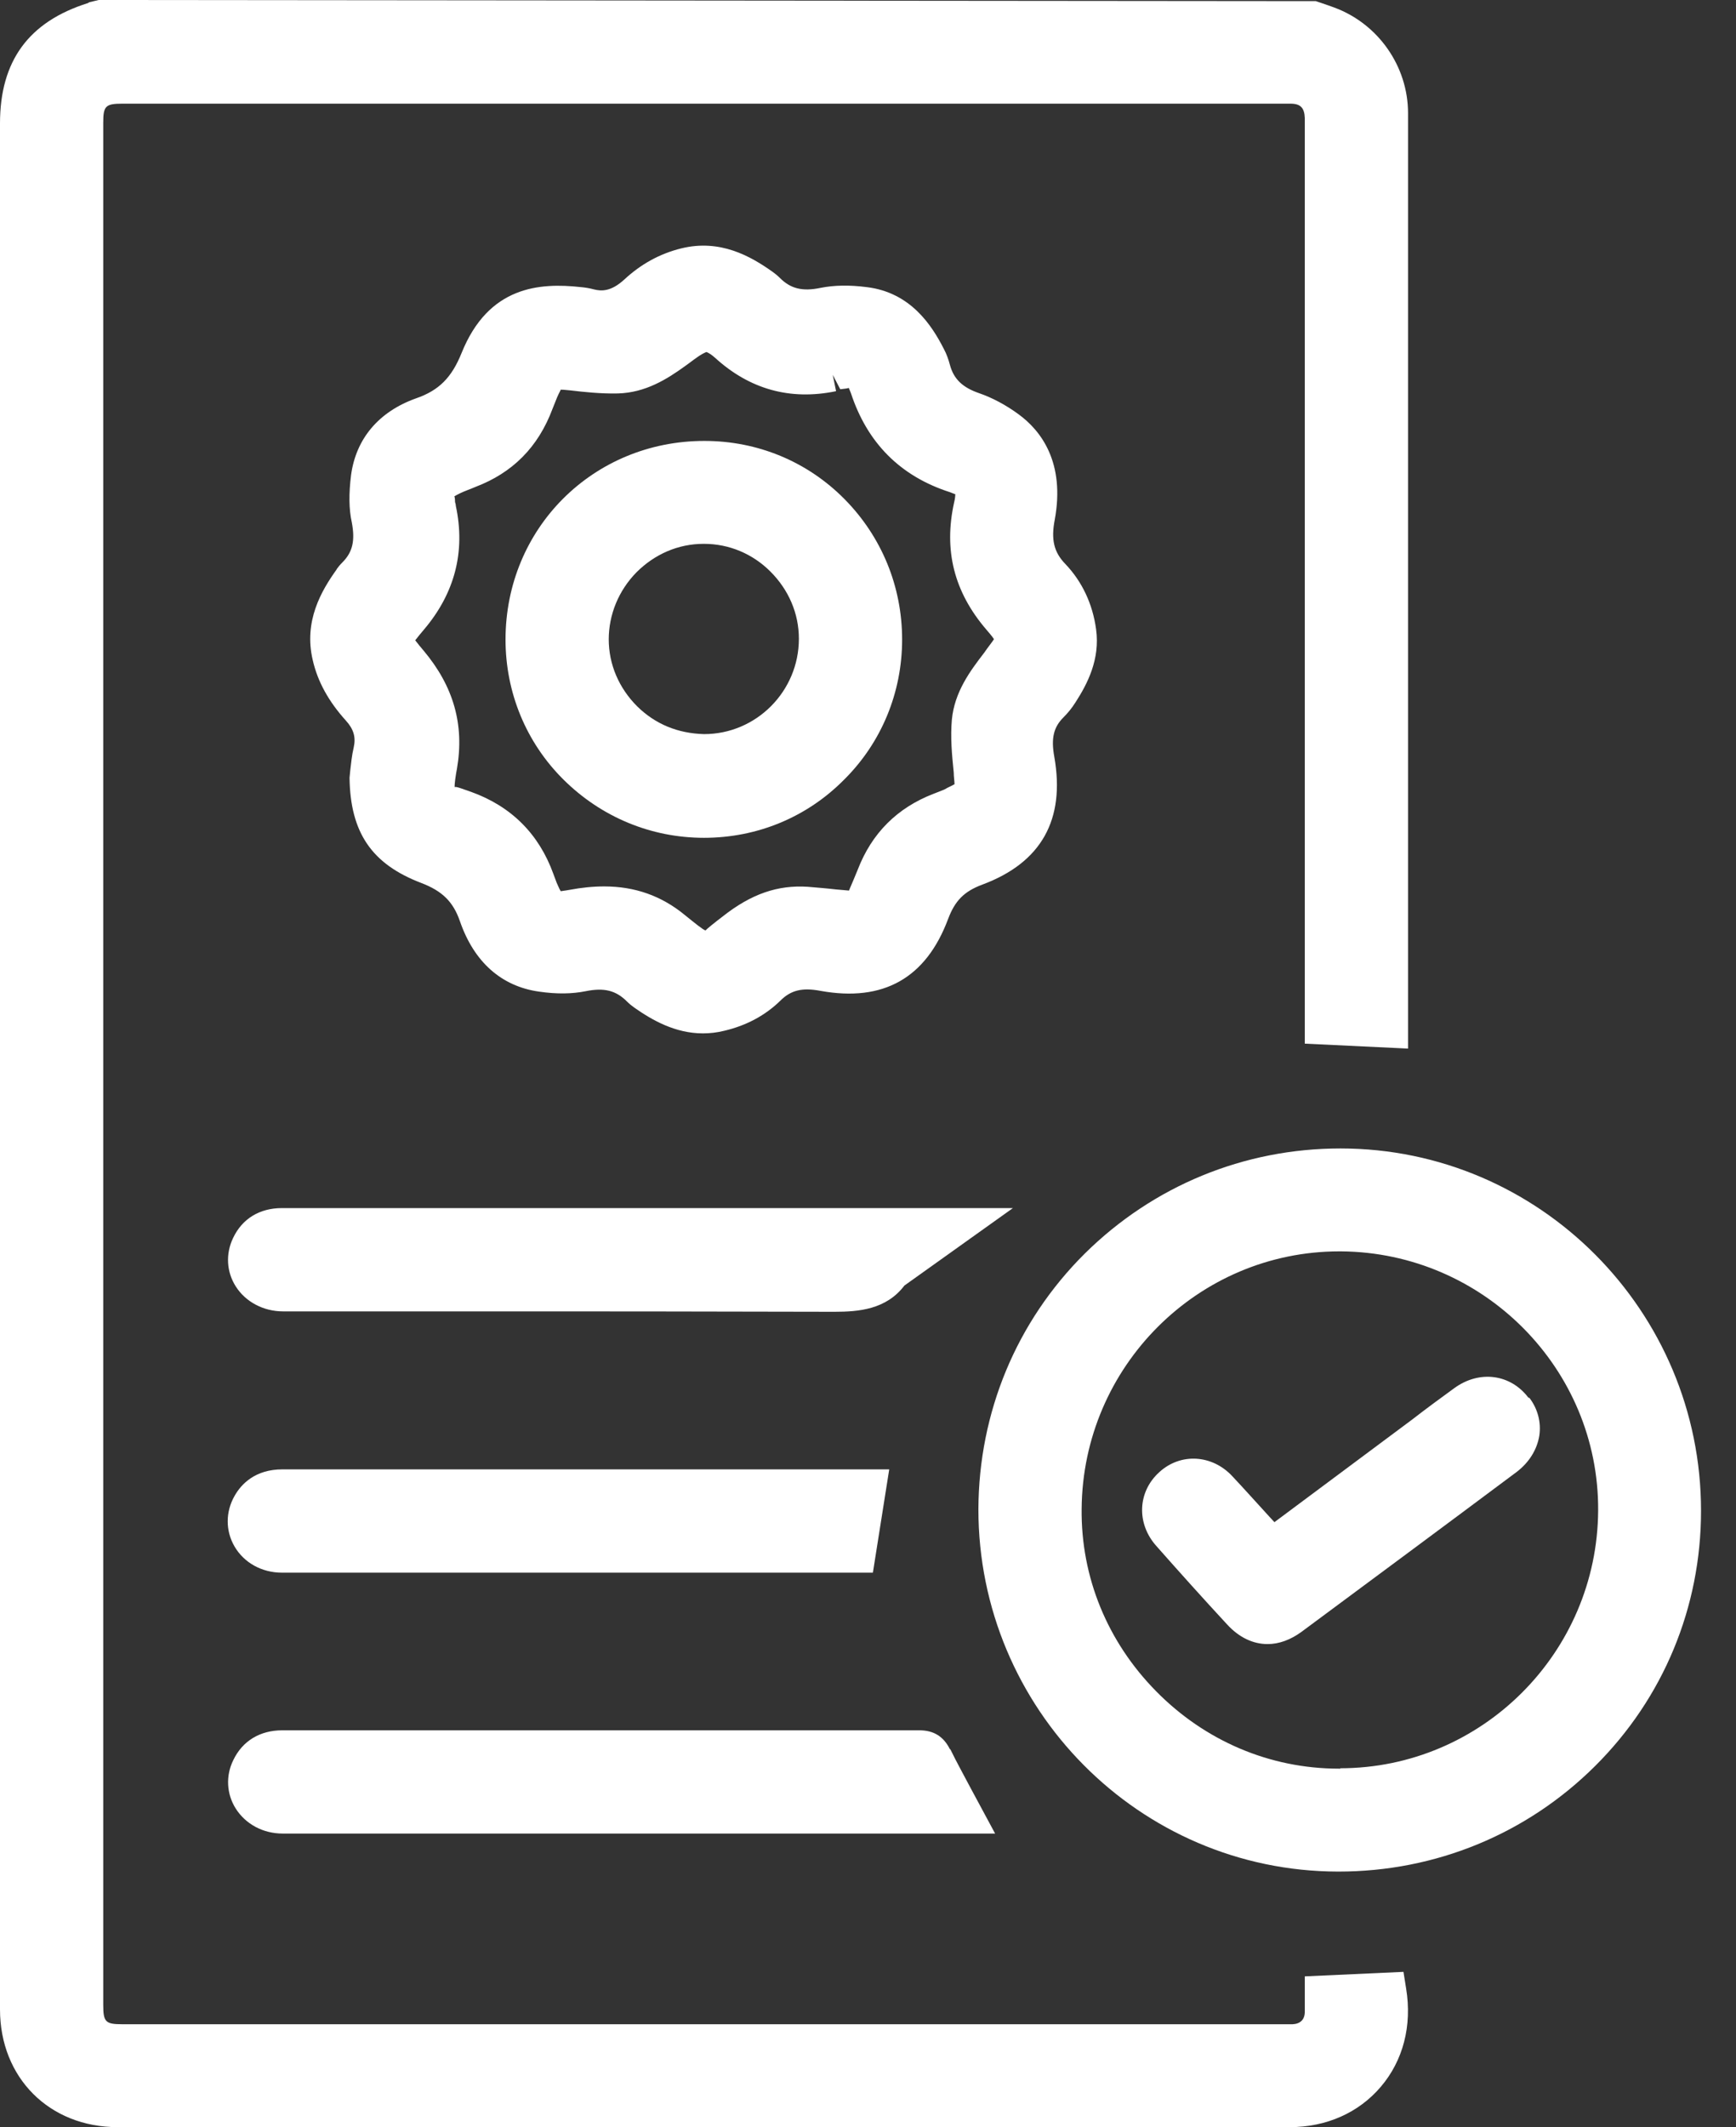
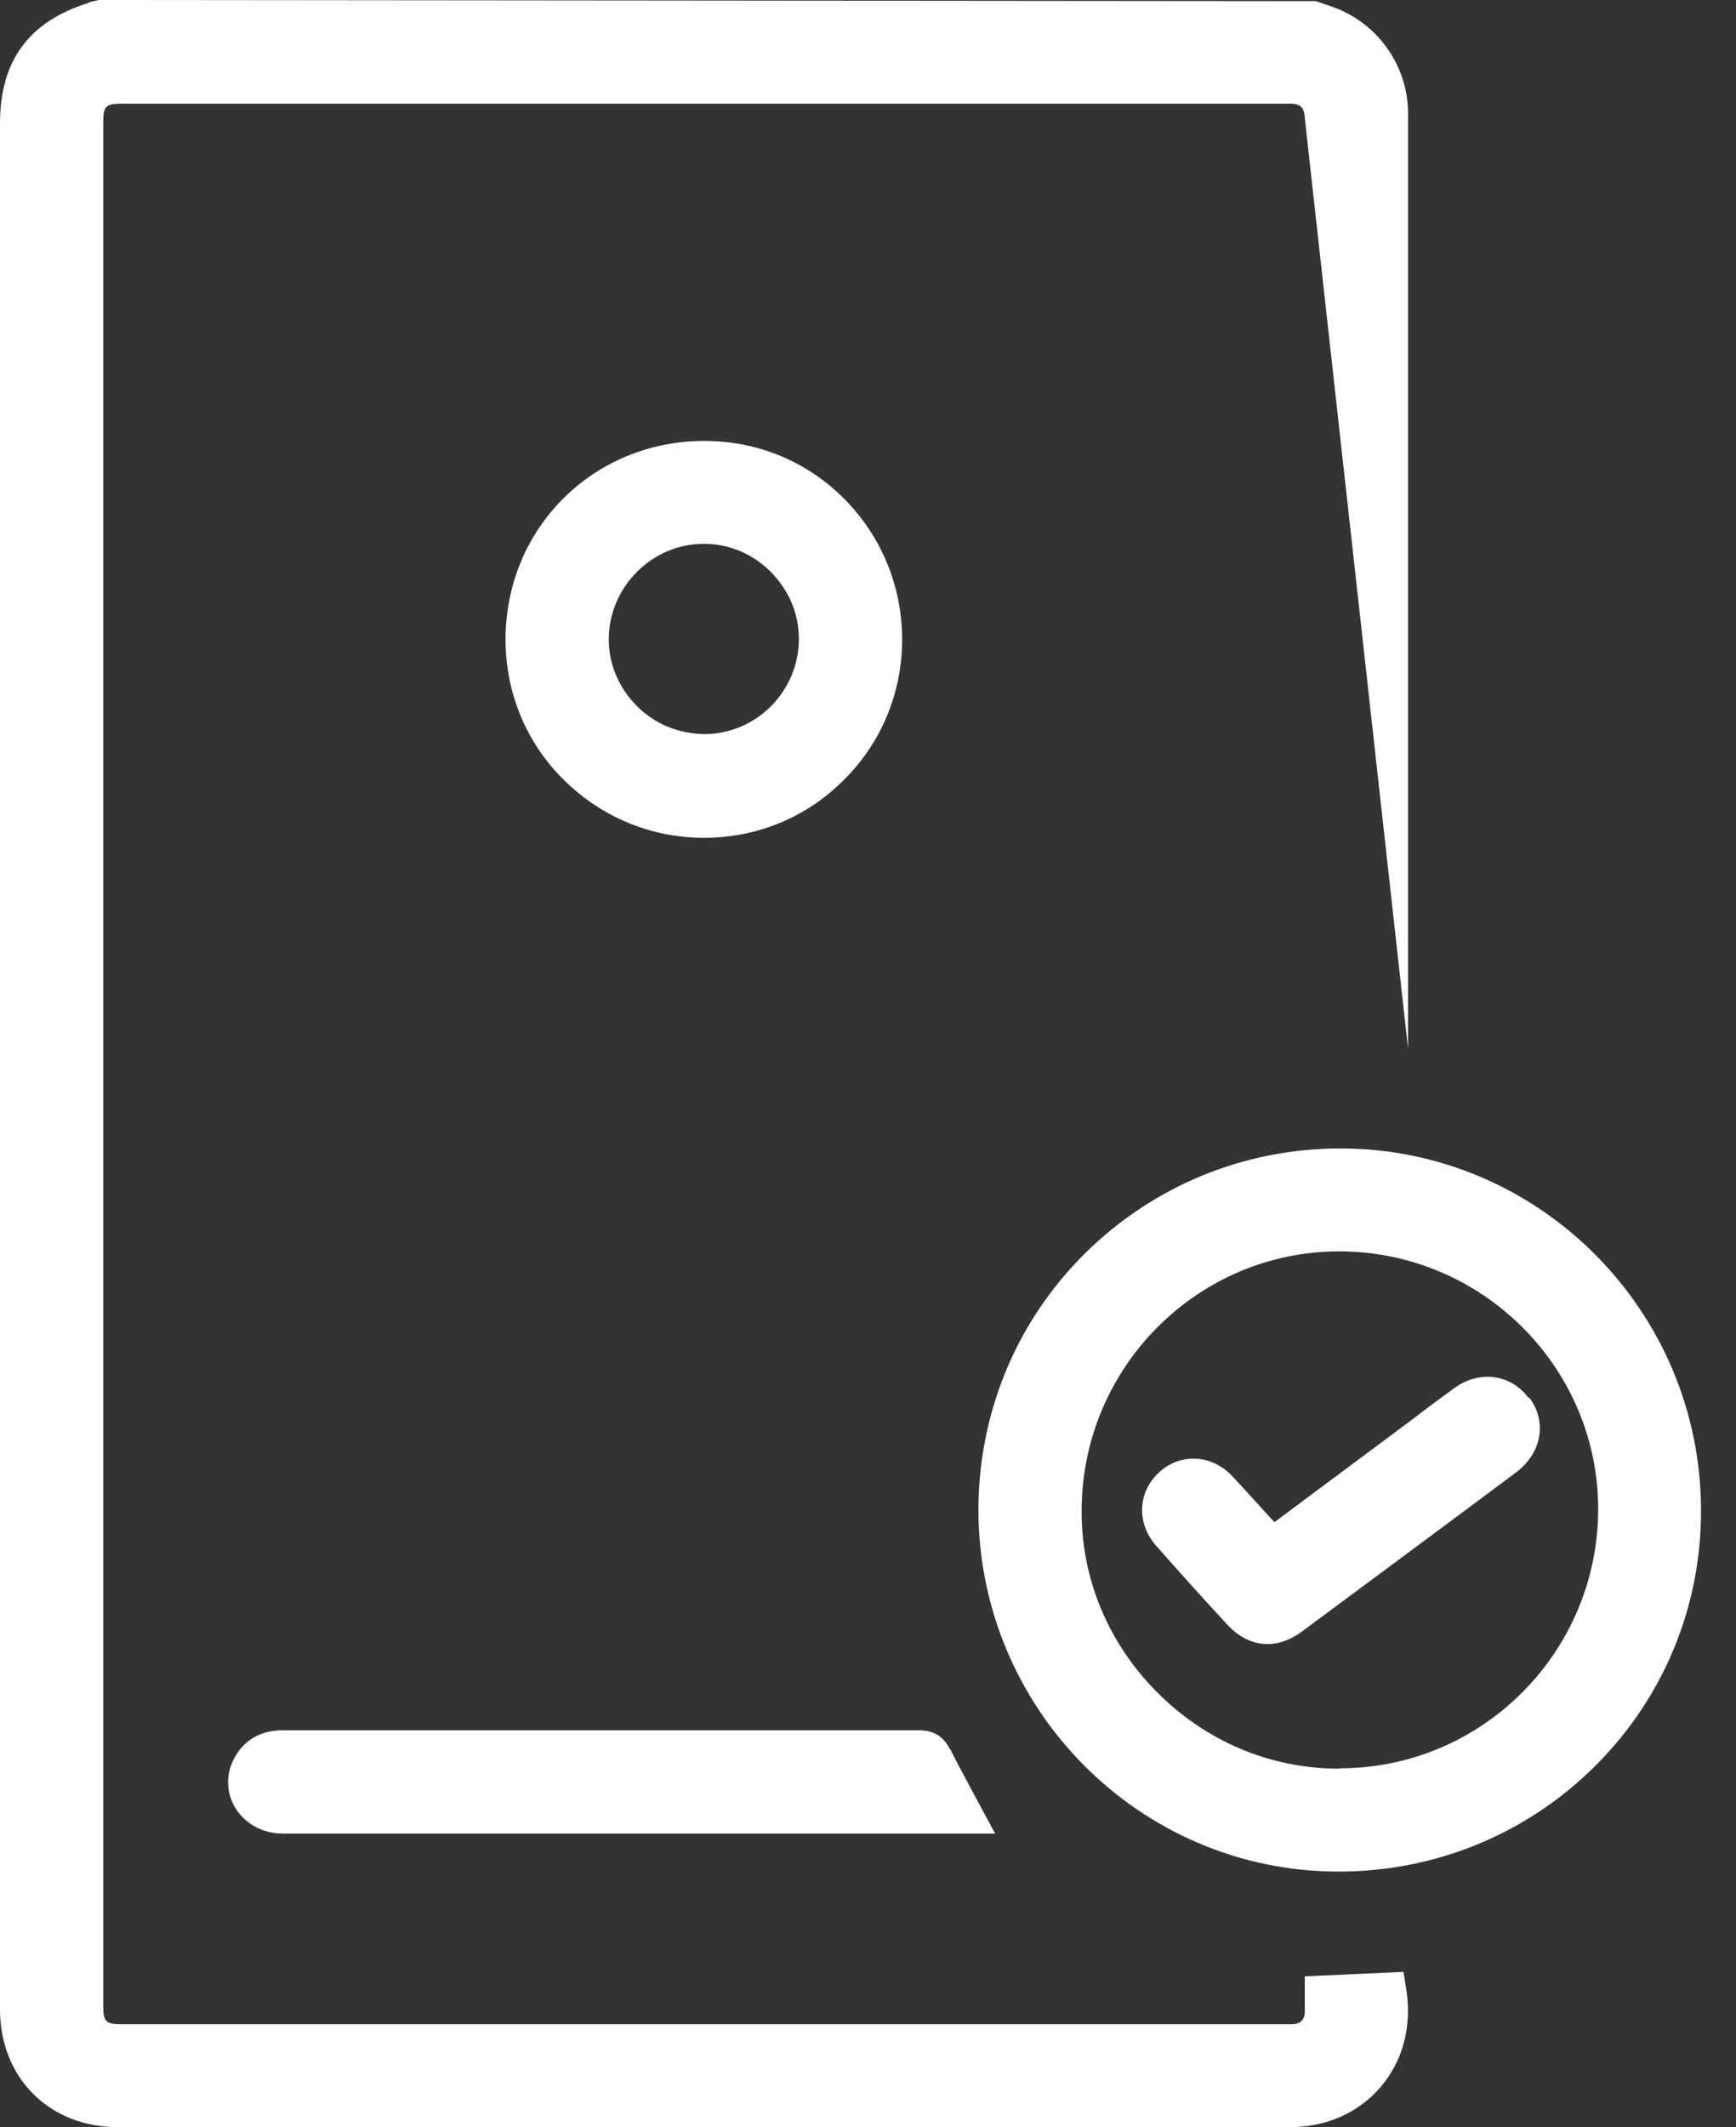
<svg xmlns="http://www.w3.org/2000/svg" width="49" height="60" viewBox="0 0 49 60" fill="none">
  <rect x="0" y="0" width="49" height="60" fill="#333333" stroke="none" />
-   <path d="M39.625 55.619L36.829 55.747V56.433C36.829 56.54 36.829 56.636 36.829 56.743C36.829 56.968 36.701 57.086 36.486 57.097C36.422 57.097 36.358 57.097 36.197 57.097H3.449C2.978 57.097 2.914 57.033 2.914 56.551V3.46C2.914 2.989 2.978 2.924 3.46 2.924H36.422C36.711 2.924 36.818 3.042 36.829 3.332V29.438L39.743 29.577V3.192C39.743 1.875 38.907 0.675 37.665 0.214C37.547 0.171 37.429 0.129 37.3 0.086L37.14 0.032L2.785 0L2.517 0.064L2.485 0.086C0.814 0.611 0 1.714 0 3.482V56.679C0 58.607 1.393 60 3.321 60H36.401C37.44 60 38.35 59.593 38.972 58.864C39.604 58.125 39.861 57.14 39.689 56.09L39.614 55.619H39.625Z" fill="white" />
-   <path d="M9.513 16.047C9.063 16.669 8.57 17.526 8.827 18.618C8.966 19.229 9.277 19.786 9.759 20.321C9.984 20.568 10.048 20.793 9.984 21.082C9.93 21.307 9.909 21.543 9.888 21.714L9.866 21.939C9.888 23.482 10.488 24.371 11.891 24.906C12.48 25.131 12.791 25.431 12.983 25.988C13.38 27.134 14.151 27.82 15.212 27.97C15.726 28.045 16.154 28.034 16.529 27.959C17.054 27.852 17.386 27.938 17.697 28.249C17.761 28.313 17.826 28.366 17.901 28.42C18.404 28.773 19.057 29.148 19.839 29.148C20.032 29.148 20.236 29.127 20.45 29.073C21.082 28.923 21.607 28.634 22.025 28.227C22.325 27.927 22.646 27.852 23.16 27.949C24.939 28.27 26.138 27.584 26.76 25.924C26.953 25.41 27.21 25.142 27.735 24.949C29.395 24.328 30.07 23.117 29.759 21.35C29.663 20.825 29.738 20.514 30.016 20.236C30.134 20.118 30.252 19.979 30.359 19.807C30.691 19.293 31.055 18.597 30.938 17.75C30.841 17.033 30.541 16.401 30.07 15.908C29.748 15.576 29.663 15.222 29.77 14.665C30.07 13.048 29.384 12.148 28.752 11.687C28.388 11.419 28.002 11.216 27.627 11.087C27.167 10.927 26.92 10.691 26.813 10.295C26.77 10.134 26.717 9.984 26.642 9.845C26.299 9.17 25.699 8.249 24.467 8.099C23.964 8.034 23.535 8.045 23.16 8.12C22.646 8.227 22.314 8.141 22.014 7.841C21.95 7.777 21.886 7.724 21.811 7.67C21.178 7.22 20.322 6.738 19.229 7.006C18.618 7.156 18.083 7.456 17.622 7.884C17.247 8.227 16.979 8.216 16.765 8.163C16.647 8.131 16.519 8.109 16.401 8.099C15.233 7.97 13.787 8.066 13.026 9.963C12.748 10.648 12.394 11.012 11.741 11.237C10.691 11.612 10.048 12.373 9.909 13.401C9.845 13.915 9.845 14.355 9.931 14.74C10.027 15.254 9.952 15.576 9.663 15.865C9.598 15.929 9.545 15.994 9.491 16.069L9.513 16.047ZM23.46 10.487L23.717 10.98C23.867 10.959 23.942 10.959 23.953 10.937C23.964 10.959 23.985 11.002 24.017 11.087C24.478 12.491 25.41 13.433 26.813 13.883C26.899 13.915 26.942 13.937 26.963 13.937C26.963 13.969 26.963 14.044 26.931 14.172C26.631 15.522 26.931 16.701 27.842 17.761C27.895 17.825 28.002 17.943 28.056 18.029C28.002 18.115 27.895 18.243 27.777 18.415C27.381 18.929 26.942 19.518 26.867 20.3C26.824 20.793 26.867 21.275 26.92 21.789C26.92 21.907 26.942 22.035 26.942 22.121C26.888 22.153 26.813 22.185 26.749 22.218L26.652 22.271C26.652 22.271 26.545 22.314 26.492 22.335L26.353 22.389C25.324 22.785 24.606 23.503 24.21 24.531C24.135 24.713 24.06 24.896 23.985 25.067L23.964 25.12L23.599 25.088C23.321 25.056 23.053 25.035 22.796 25.013C21.96 24.96 21.211 25.206 20.386 25.86C20.161 26.031 19.936 26.213 19.914 26.245C19.839 26.224 19.604 26.031 19.325 25.806C18.672 25.27 17.922 25.003 17.054 25.003C16.744 25.003 16.422 25.035 16.079 25.099C15.908 25.131 15.833 25.131 15.833 25.142C15.812 25.12 15.78 25.056 15.715 24.906C15.683 24.821 15.651 24.735 15.619 24.649C15.212 23.524 14.43 22.742 13.294 22.335C13.101 22.271 12.844 22.164 12.834 22.207C12.823 22.132 12.866 21.843 12.898 21.682C13.112 20.439 12.801 19.357 11.955 18.35C11.891 18.275 11.784 18.147 11.72 18.061C11.784 17.975 11.902 17.836 11.955 17.772C12.834 16.744 13.144 15.565 12.866 14.269C12.866 14.237 12.855 14.194 12.844 14.162C12.844 14.065 12.834 14.012 12.823 14.001C12.855 13.98 12.898 13.958 12.983 13.915C13.112 13.851 13.251 13.808 13.423 13.733C14.462 13.337 15.19 12.619 15.597 11.527C15.64 11.419 15.683 11.312 15.726 11.205C15.79 11.055 15.833 11.002 15.822 10.991C15.854 10.991 15.919 10.991 16.101 11.012C16.465 11.055 16.947 11.109 17.44 11.098C18.222 11.077 18.832 10.691 19.336 10.327L19.454 10.241C19.614 10.123 19.775 9.995 19.936 9.93C20.011 9.952 20.096 10.016 20.182 10.091C21.157 10.98 22.303 11.302 23.599 11.034L23.492 10.509L23.46 10.487Z" fill="white" />
+   <path d="M39.625 55.619L36.829 55.747V56.433C36.829 56.54 36.829 56.636 36.829 56.743C36.829 56.968 36.701 57.086 36.486 57.097C36.422 57.097 36.358 57.097 36.197 57.097H3.449C2.978 57.097 2.914 57.033 2.914 56.551V3.46C2.914 2.989 2.978 2.924 3.46 2.924H36.422C36.711 2.924 36.818 3.042 36.829 3.332L39.743 29.577V3.192C39.743 1.875 38.907 0.675 37.665 0.214C37.547 0.171 37.429 0.129 37.3 0.086L37.14 0.032L2.785 0L2.517 0.064L2.485 0.086C0.814 0.611 0 1.714 0 3.482V56.679C0 58.607 1.393 60 3.321 60H36.401C37.44 60 38.35 59.593 38.972 58.864C39.604 58.125 39.861 57.14 39.689 56.09L39.614 55.619H39.625Z" fill="white" />
  <path d="M37.836 32.394C35.104 32.394 32.544 33.455 30.616 35.362C28.687 37.279 27.627 39.839 27.616 42.571C27.616 48.195 32.158 52.78 37.761 52.791H37.782C40.525 52.791 43.096 51.73 45.024 49.813C46.952 47.895 48.013 45.335 48.013 42.614C48.013 36.979 43.449 32.394 37.836 32.394ZM37.836 49.888H37.793C35.843 49.888 34.011 49.106 32.63 47.702C31.258 46.31 30.509 44.489 30.53 42.56C30.562 38.543 33.819 35.297 37.804 35.297H37.857C41.874 35.33 45.131 38.608 45.109 42.603C45.088 46.62 41.821 49.877 37.825 49.877L37.836 49.888Z" fill="white" />
-   <path d="M28.581 34.076H7.959C7.327 34.076 6.835 34.376 6.578 34.922C6.363 35.372 6.395 35.876 6.653 36.283C6.931 36.722 7.435 36.99 7.992 36.99H12.909C18.233 36.99 18.201 36.99 23.524 37.001H23.557C24.242 37.001 25.014 36.936 25.528 36.261L28.591 34.076H28.581Z" fill="white" />
  <path d="M26.813 49.341C26.631 48.977 26.353 48.806 25.946 48.806C23.75 48.806 22.625 48.806 20.418 48.806H7.97C7.338 48.806 6.846 49.106 6.588 49.641C6.363 50.091 6.396 50.605 6.653 51.012C6.931 51.452 7.424 51.719 7.981 51.719H28.088L27.413 50.466C27.21 50.08 27.006 49.716 26.824 49.341H26.813Z" fill="white" />
-   <path d="M6.62 42.196C6.363 42.646 6.363 43.181 6.62 43.621C6.888 44.081 7.391 44.36 7.959 44.36H24.638L25.099 41.446H7.97C7.209 41.446 6.813 41.853 6.62 42.196Z" fill="white" />
  <path d="M14.269 18.04C14.269 19.529 14.847 20.943 15.908 21.993C16.968 23.043 18.371 23.632 19.871 23.632C21.371 23.632 22.774 23.053 23.824 21.993C24.884 20.943 25.463 19.529 25.463 18.04C25.463 16.54 24.884 15.137 23.835 14.076C22.785 13.016 21.382 12.437 19.882 12.437C16.743 12.437 14.269 14.901 14.269 18.04ZM17.182 18.04C17.182 17.333 17.461 16.658 17.964 16.144C18.479 15.63 19.143 15.34 19.86 15.34H19.871C20.578 15.34 21.242 15.619 21.746 16.122C22.26 16.637 22.549 17.301 22.549 18.018C22.549 19.497 21.349 20.707 19.871 20.707C19.132 20.686 18.5 20.429 17.986 19.925C17.472 19.411 17.182 18.747 17.182 18.029V18.04Z" fill="white" />
  <path d="M43.139 39.422C42.635 38.757 41.757 38.64 41.05 39.154C40.653 39.443 40.257 39.732 39.871 40.032L35.972 42.935L35.833 42.785C35.479 42.4 35.136 42.014 34.783 41.639C34.215 41.028 33.326 40.975 32.726 41.521C32.105 42.078 32.073 42.978 32.641 43.61C33.294 44.349 33.958 45.088 34.633 45.817C34.976 46.192 35.372 46.374 35.779 46.374C36.101 46.374 36.422 46.256 36.733 46.031C38.757 44.531 40.782 43.032 42.806 41.521C43.16 41.253 43.385 40.889 43.449 40.493C43.503 40.118 43.406 39.743 43.171 39.432L43.139 39.422Z" fill="white" />
</svg>